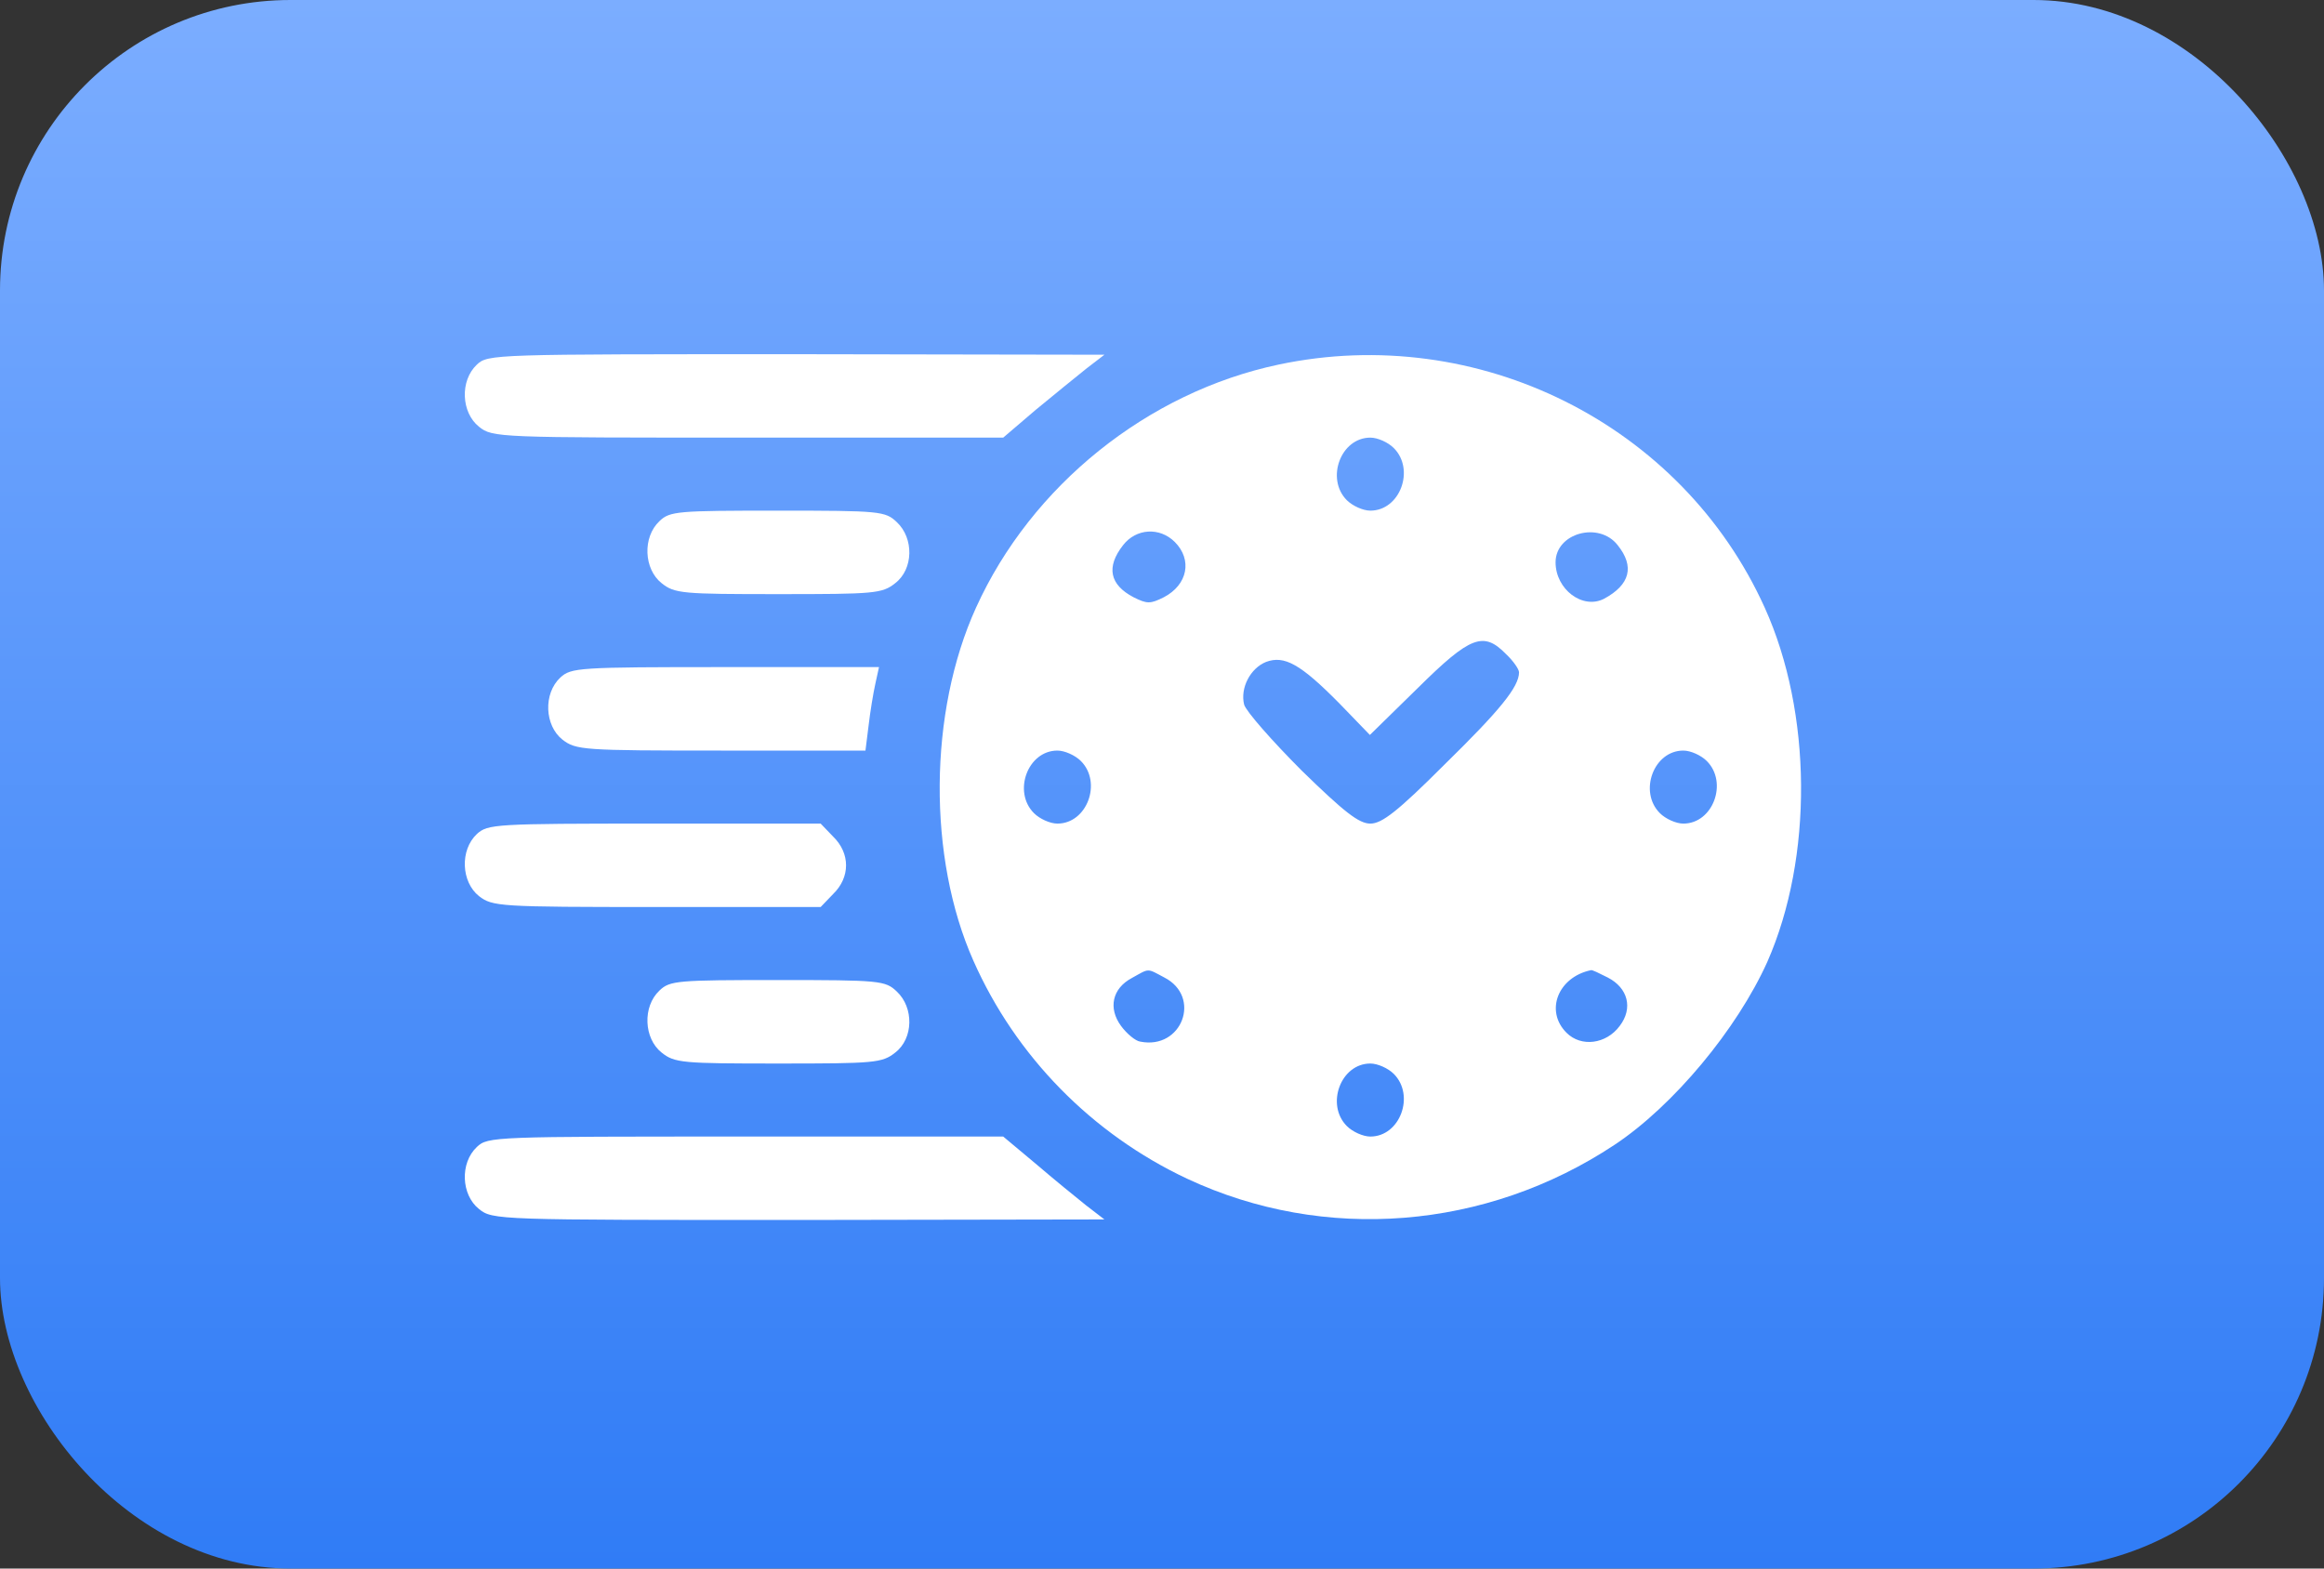
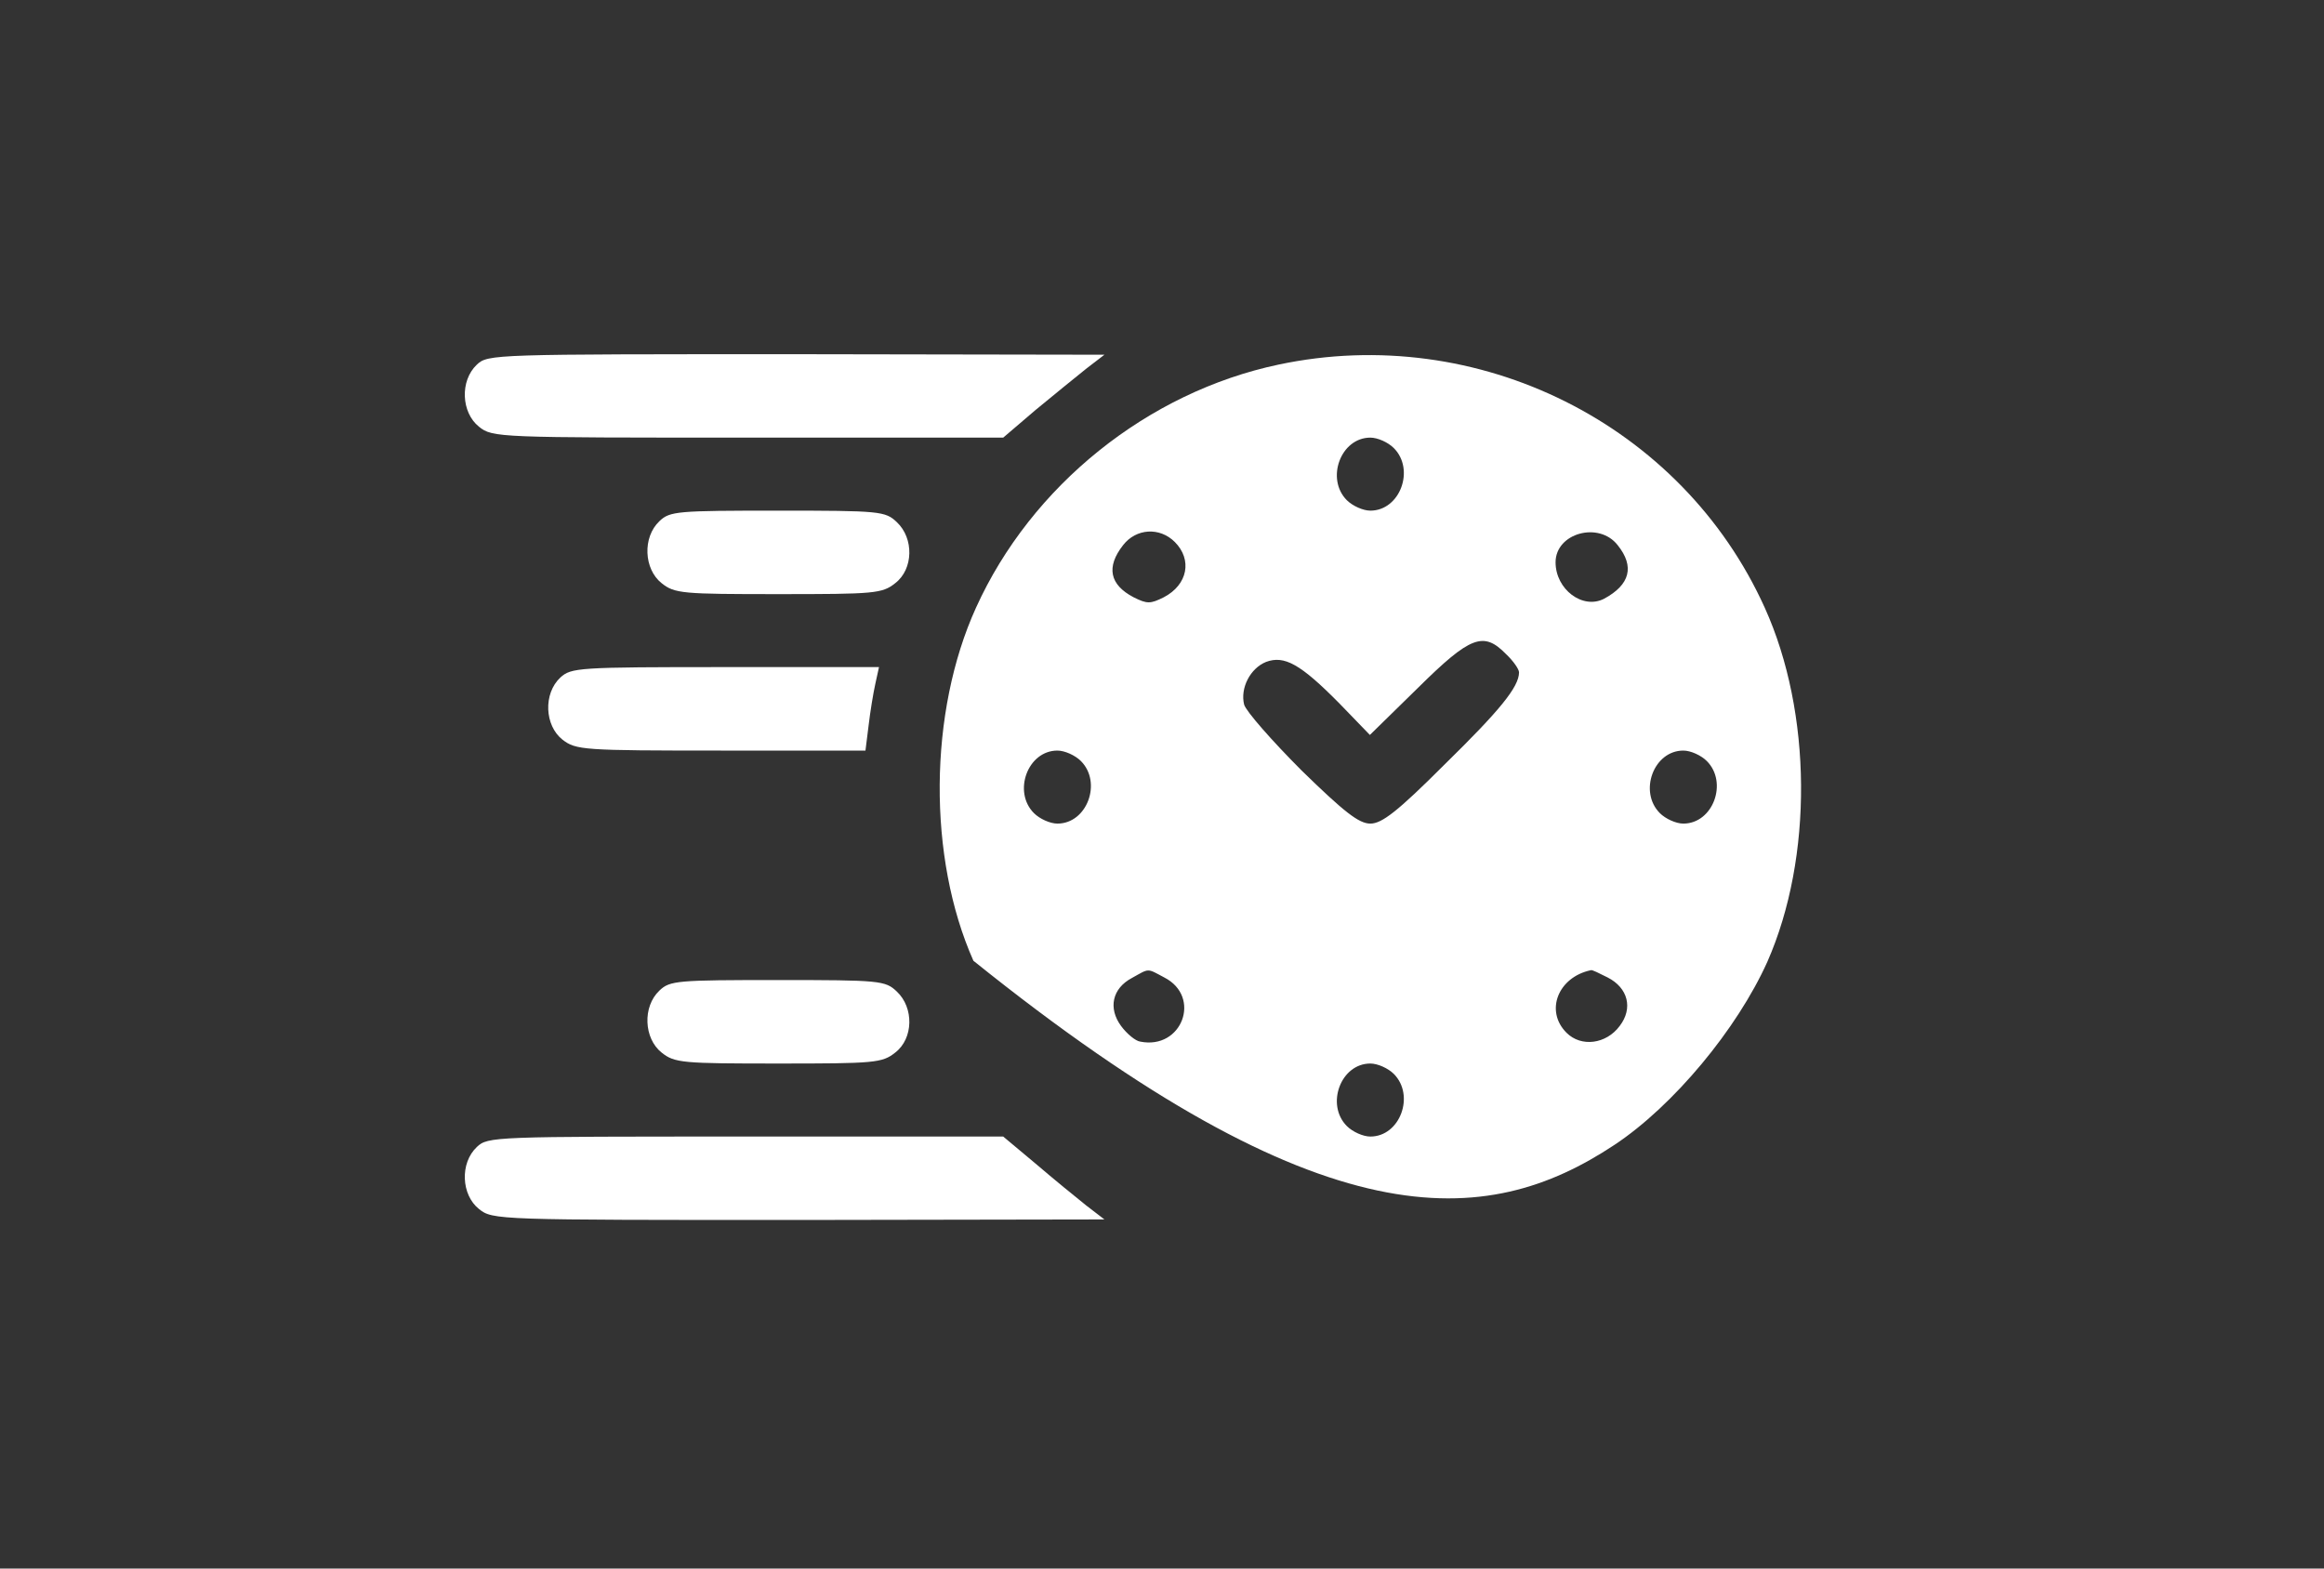
<svg xmlns="http://www.w3.org/2000/svg" width="40" height="27" viewBox="0 0 40 27" fill="none">
  <rect x="0" y="0" width="40" height="27" fill="#333333" stroke="none" />
-   <rect width="40" height="27" rx="5" fill="url(#paint0_linear_318_288)" />
  <path d="M8.208 6.276C7.912 6.555 7.939 7.102 8.244 7.345C8.478 7.533 8.567 7.533 12.877 7.533H17.267L17.824 7.057C18.129 6.806 18.524 6.483 18.694 6.348L19.009 6.106L13.703 6.097C8.496 6.097 8.397 6.097 8.208 6.276Z" fill="white" />
-   <path d="M22.006 6.276C19.753 6.752 17.751 8.359 16.799 10.46C15.982 12.256 15.964 14.761 16.754 16.538C17.482 18.181 18.792 19.519 20.435 20.291C22.796 21.395 25.579 21.171 27.788 19.707C28.803 19.034 29.898 17.714 30.419 16.556C31.209 14.761 31.191 12.265 30.374 10.46C28.946 7.3 25.436 5.549 22.006 6.276ZM23.99 7.713C24.358 8.081 24.098 8.79 23.586 8.79C23.461 8.79 23.281 8.709 23.182 8.611C22.814 8.243 23.075 7.533 23.586 7.533C23.712 7.533 23.892 7.614 23.99 7.713ZM20.22 9.329C20.525 9.634 20.444 10.065 20.031 10.281C19.798 10.397 19.744 10.397 19.511 10.281C19.098 10.065 19.035 9.76 19.331 9.383C19.555 9.095 19.959 9.069 20.22 9.329ZM27.842 9.383C28.138 9.751 28.057 10.065 27.608 10.307C27.241 10.496 26.774 10.146 26.774 9.679C26.774 9.176 27.519 8.97 27.842 9.383ZM25.921 11.259C26.046 11.376 26.145 11.52 26.145 11.573C26.145 11.825 25.813 12.229 24.861 13.162C24.053 13.97 23.784 14.177 23.586 14.177C23.389 14.177 23.137 13.979 22.401 13.261C21.89 12.749 21.45 12.247 21.414 12.13C21.342 11.843 21.521 11.502 21.791 11.394C22.105 11.277 22.383 11.43 23.048 12.103L23.578 12.651L24.403 11.843C25.31 10.945 25.535 10.864 25.921 11.259ZM18.604 13.1C18.972 13.468 18.711 14.177 18.2 14.177C18.074 14.177 17.895 14.096 17.796 13.997C17.428 13.629 17.688 12.92 18.2 12.92C18.325 12.92 18.505 13.001 18.604 13.1ZM29.377 13.1C29.745 13.468 29.485 14.177 28.973 14.177C28.848 14.177 28.668 14.096 28.569 13.997C28.201 13.629 28.461 12.92 28.973 12.92C29.099 12.92 29.278 13.001 29.377 13.1ZM20.04 16.826C20.687 17.158 20.345 18.073 19.627 17.93C19.546 17.921 19.394 17.795 19.295 17.66C19.071 17.355 19.142 17.014 19.483 16.834C19.789 16.664 19.735 16.664 20.04 16.826ZM27.671 16.826C28.021 17.005 28.111 17.355 27.878 17.66C27.645 17.975 27.213 18.029 26.962 17.777C26.585 17.4 26.819 16.817 27.384 16.7C27.402 16.691 27.528 16.754 27.671 16.826ZM23.99 18.486C24.358 18.855 24.098 19.564 23.586 19.564C23.461 19.564 23.281 19.483 23.182 19.384C22.814 19.016 23.075 18.307 23.586 18.307C23.712 18.307 23.892 18.388 23.99 18.486Z" fill="white" />
+   <path d="M22.006 6.276C19.753 6.752 17.751 8.359 16.799 10.46C15.982 12.256 15.964 14.761 16.754 16.538C22.796 21.395 25.579 21.171 27.788 19.707C28.803 19.034 29.898 17.714 30.419 16.556C31.209 14.761 31.191 12.265 30.374 10.46C28.946 7.3 25.436 5.549 22.006 6.276ZM23.99 7.713C24.358 8.081 24.098 8.79 23.586 8.79C23.461 8.79 23.281 8.709 23.182 8.611C22.814 8.243 23.075 7.533 23.586 7.533C23.712 7.533 23.892 7.614 23.99 7.713ZM20.22 9.329C20.525 9.634 20.444 10.065 20.031 10.281C19.798 10.397 19.744 10.397 19.511 10.281C19.098 10.065 19.035 9.76 19.331 9.383C19.555 9.095 19.959 9.069 20.22 9.329ZM27.842 9.383C28.138 9.751 28.057 10.065 27.608 10.307C27.241 10.496 26.774 10.146 26.774 9.679C26.774 9.176 27.519 8.97 27.842 9.383ZM25.921 11.259C26.046 11.376 26.145 11.52 26.145 11.573C26.145 11.825 25.813 12.229 24.861 13.162C24.053 13.97 23.784 14.177 23.586 14.177C23.389 14.177 23.137 13.979 22.401 13.261C21.89 12.749 21.45 12.247 21.414 12.13C21.342 11.843 21.521 11.502 21.791 11.394C22.105 11.277 22.383 11.43 23.048 12.103L23.578 12.651L24.403 11.843C25.31 10.945 25.535 10.864 25.921 11.259ZM18.604 13.1C18.972 13.468 18.711 14.177 18.2 14.177C18.074 14.177 17.895 14.096 17.796 13.997C17.428 13.629 17.688 12.92 18.2 12.92C18.325 12.92 18.505 13.001 18.604 13.1ZM29.377 13.1C29.745 13.468 29.485 14.177 28.973 14.177C28.848 14.177 28.668 14.096 28.569 13.997C28.201 13.629 28.461 12.92 28.973 12.92C29.099 12.92 29.278 13.001 29.377 13.1ZM20.04 16.826C20.687 17.158 20.345 18.073 19.627 17.93C19.546 17.921 19.394 17.795 19.295 17.66C19.071 17.355 19.142 17.014 19.483 16.834C19.789 16.664 19.735 16.664 20.04 16.826ZM27.671 16.826C28.021 17.005 28.111 17.355 27.878 17.66C27.645 17.975 27.213 18.029 26.962 17.777C26.585 17.4 26.819 16.817 27.384 16.7C27.402 16.691 27.528 16.754 27.671 16.826ZM23.99 18.486C24.358 18.855 24.098 19.564 23.586 19.564C23.461 19.564 23.281 19.483 23.182 19.384C22.814 19.016 23.075 18.307 23.586 18.307C23.712 18.307 23.892 18.388 23.99 18.486Z" fill="white" />
  <path d="M11.351 8.97C11.055 9.248 11.082 9.796 11.387 10.038C11.611 10.218 11.746 10.227 13.398 10.227C15.05 10.227 15.184 10.218 15.409 10.038C15.723 9.796 15.732 9.266 15.436 8.988C15.238 8.799 15.149 8.79 13.389 8.79C11.656 8.79 11.53 8.799 11.351 8.97Z" fill="white" />
  <path d="M9.644 11.663C9.348 11.941 9.374 12.489 9.68 12.731C9.913 12.911 10.03 12.92 12.409 12.92H14.896L14.95 12.489C14.977 12.256 15.03 11.932 15.066 11.771L15.129 11.483H12.481C9.949 11.483 9.832 11.492 9.644 11.663Z" fill="white" />
-   <path d="M8.208 14.356C7.912 14.635 7.939 15.182 8.244 15.425C8.478 15.604 8.585 15.613 11.306 15.613H14.125L14.34 15.389C14.636 15.101 14.636 14.689 14.34 14.401L14.125 14.177H11.261C8.513 14.177 8.397 14.186 8.208 14.356Z" fill="white" />
  <path d="M11.351 17.05C11.055 17.328 11.082 17.876 11.387 18.118C11.611 18.298 11.746 18.307 13.398 18.307C15.05 18.307 15.184 18.298 15.409 18.118C15.723 17.876 15.732 17.346 15.436 17.068C15.238 16.879 15.149 16.87 13.389 16.87C11.656 16.87 11.53 16.879 11.351 17.05Z" fill="white" />
  <path d="M8.208 19.743C7.912 20.021 7.939 20.569 8.244 20.811C8.478 21 8.558 21 13.748 21L19.009 20.991L18.694 20.749C18.524 20.614 18.129 20.291 17.824 20.03L17.267 19.564H12.832C8.496 19.564 8.397 19.564 8.208 19.743Z" fill="white" />
  <defs>
    <linearGradient id="paint0_linear_318_288" x1="20" y1="0" x2="20" y2="27" gradientUnits="userSpaceOnUse">
      <stop stop-color="#7BADFF" />
      <stop offset="1" stop-color="#307CF6" />
    </linearGradient>
  </defs>
</svg>